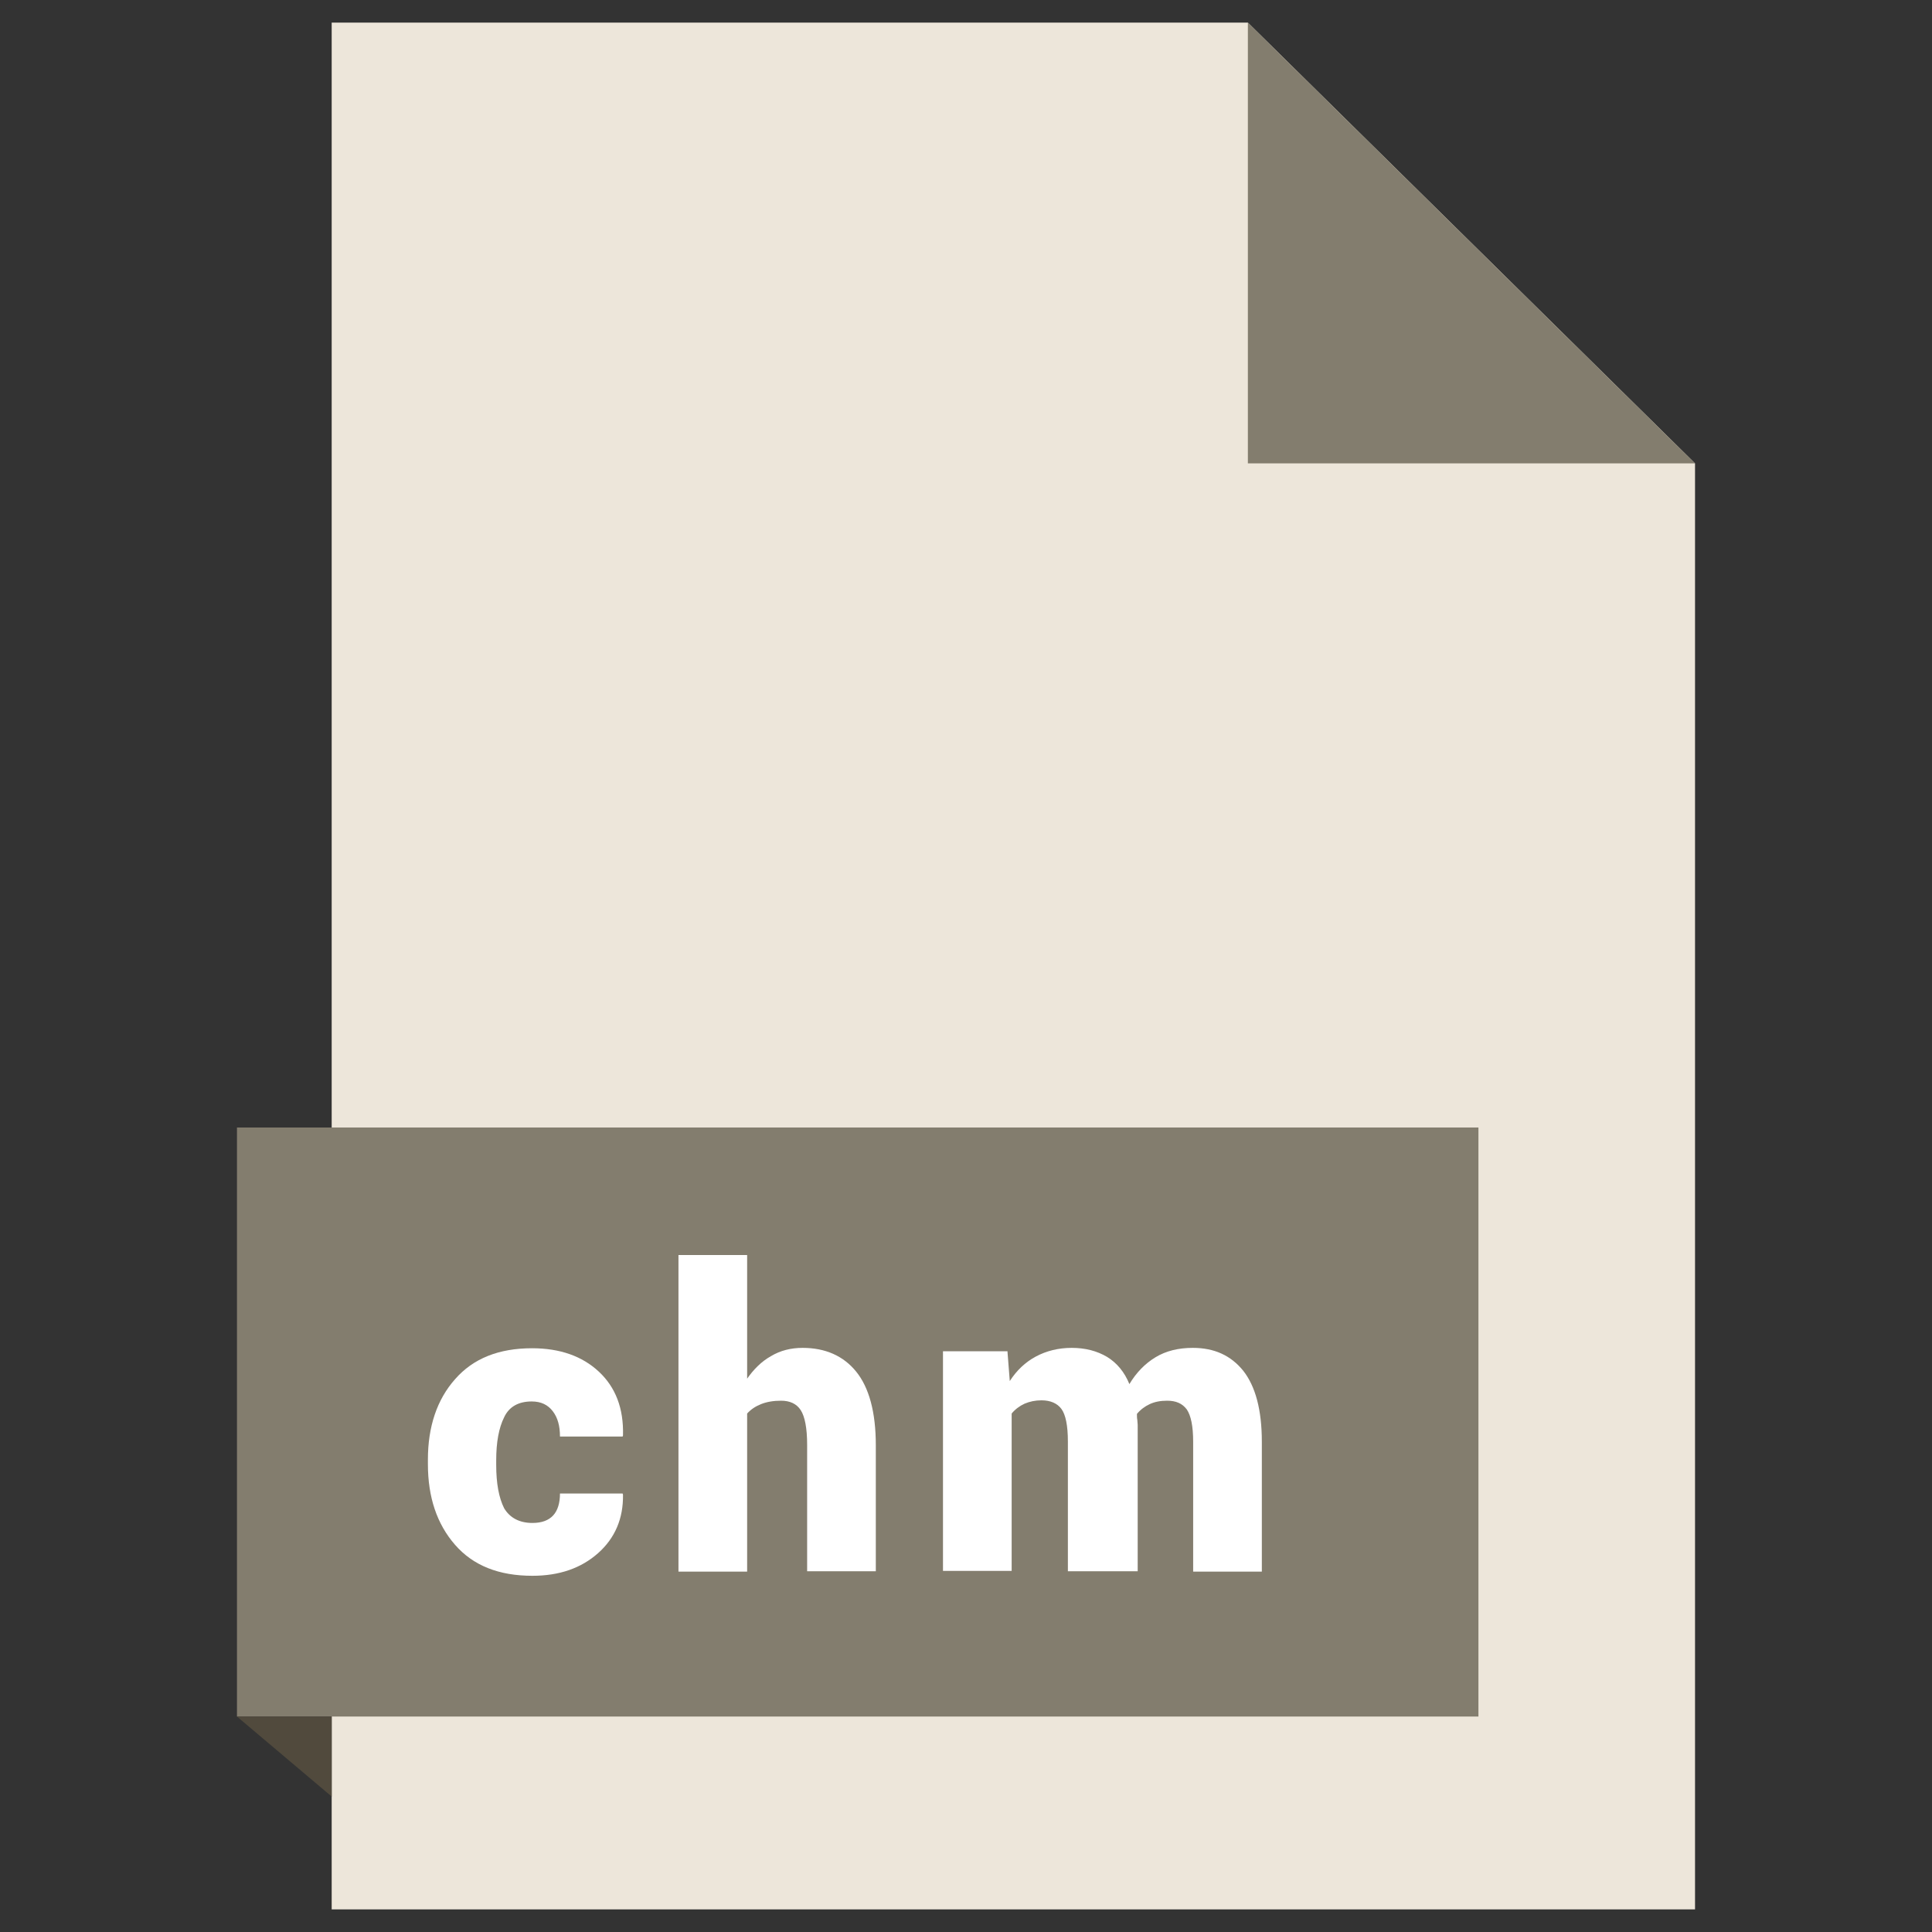
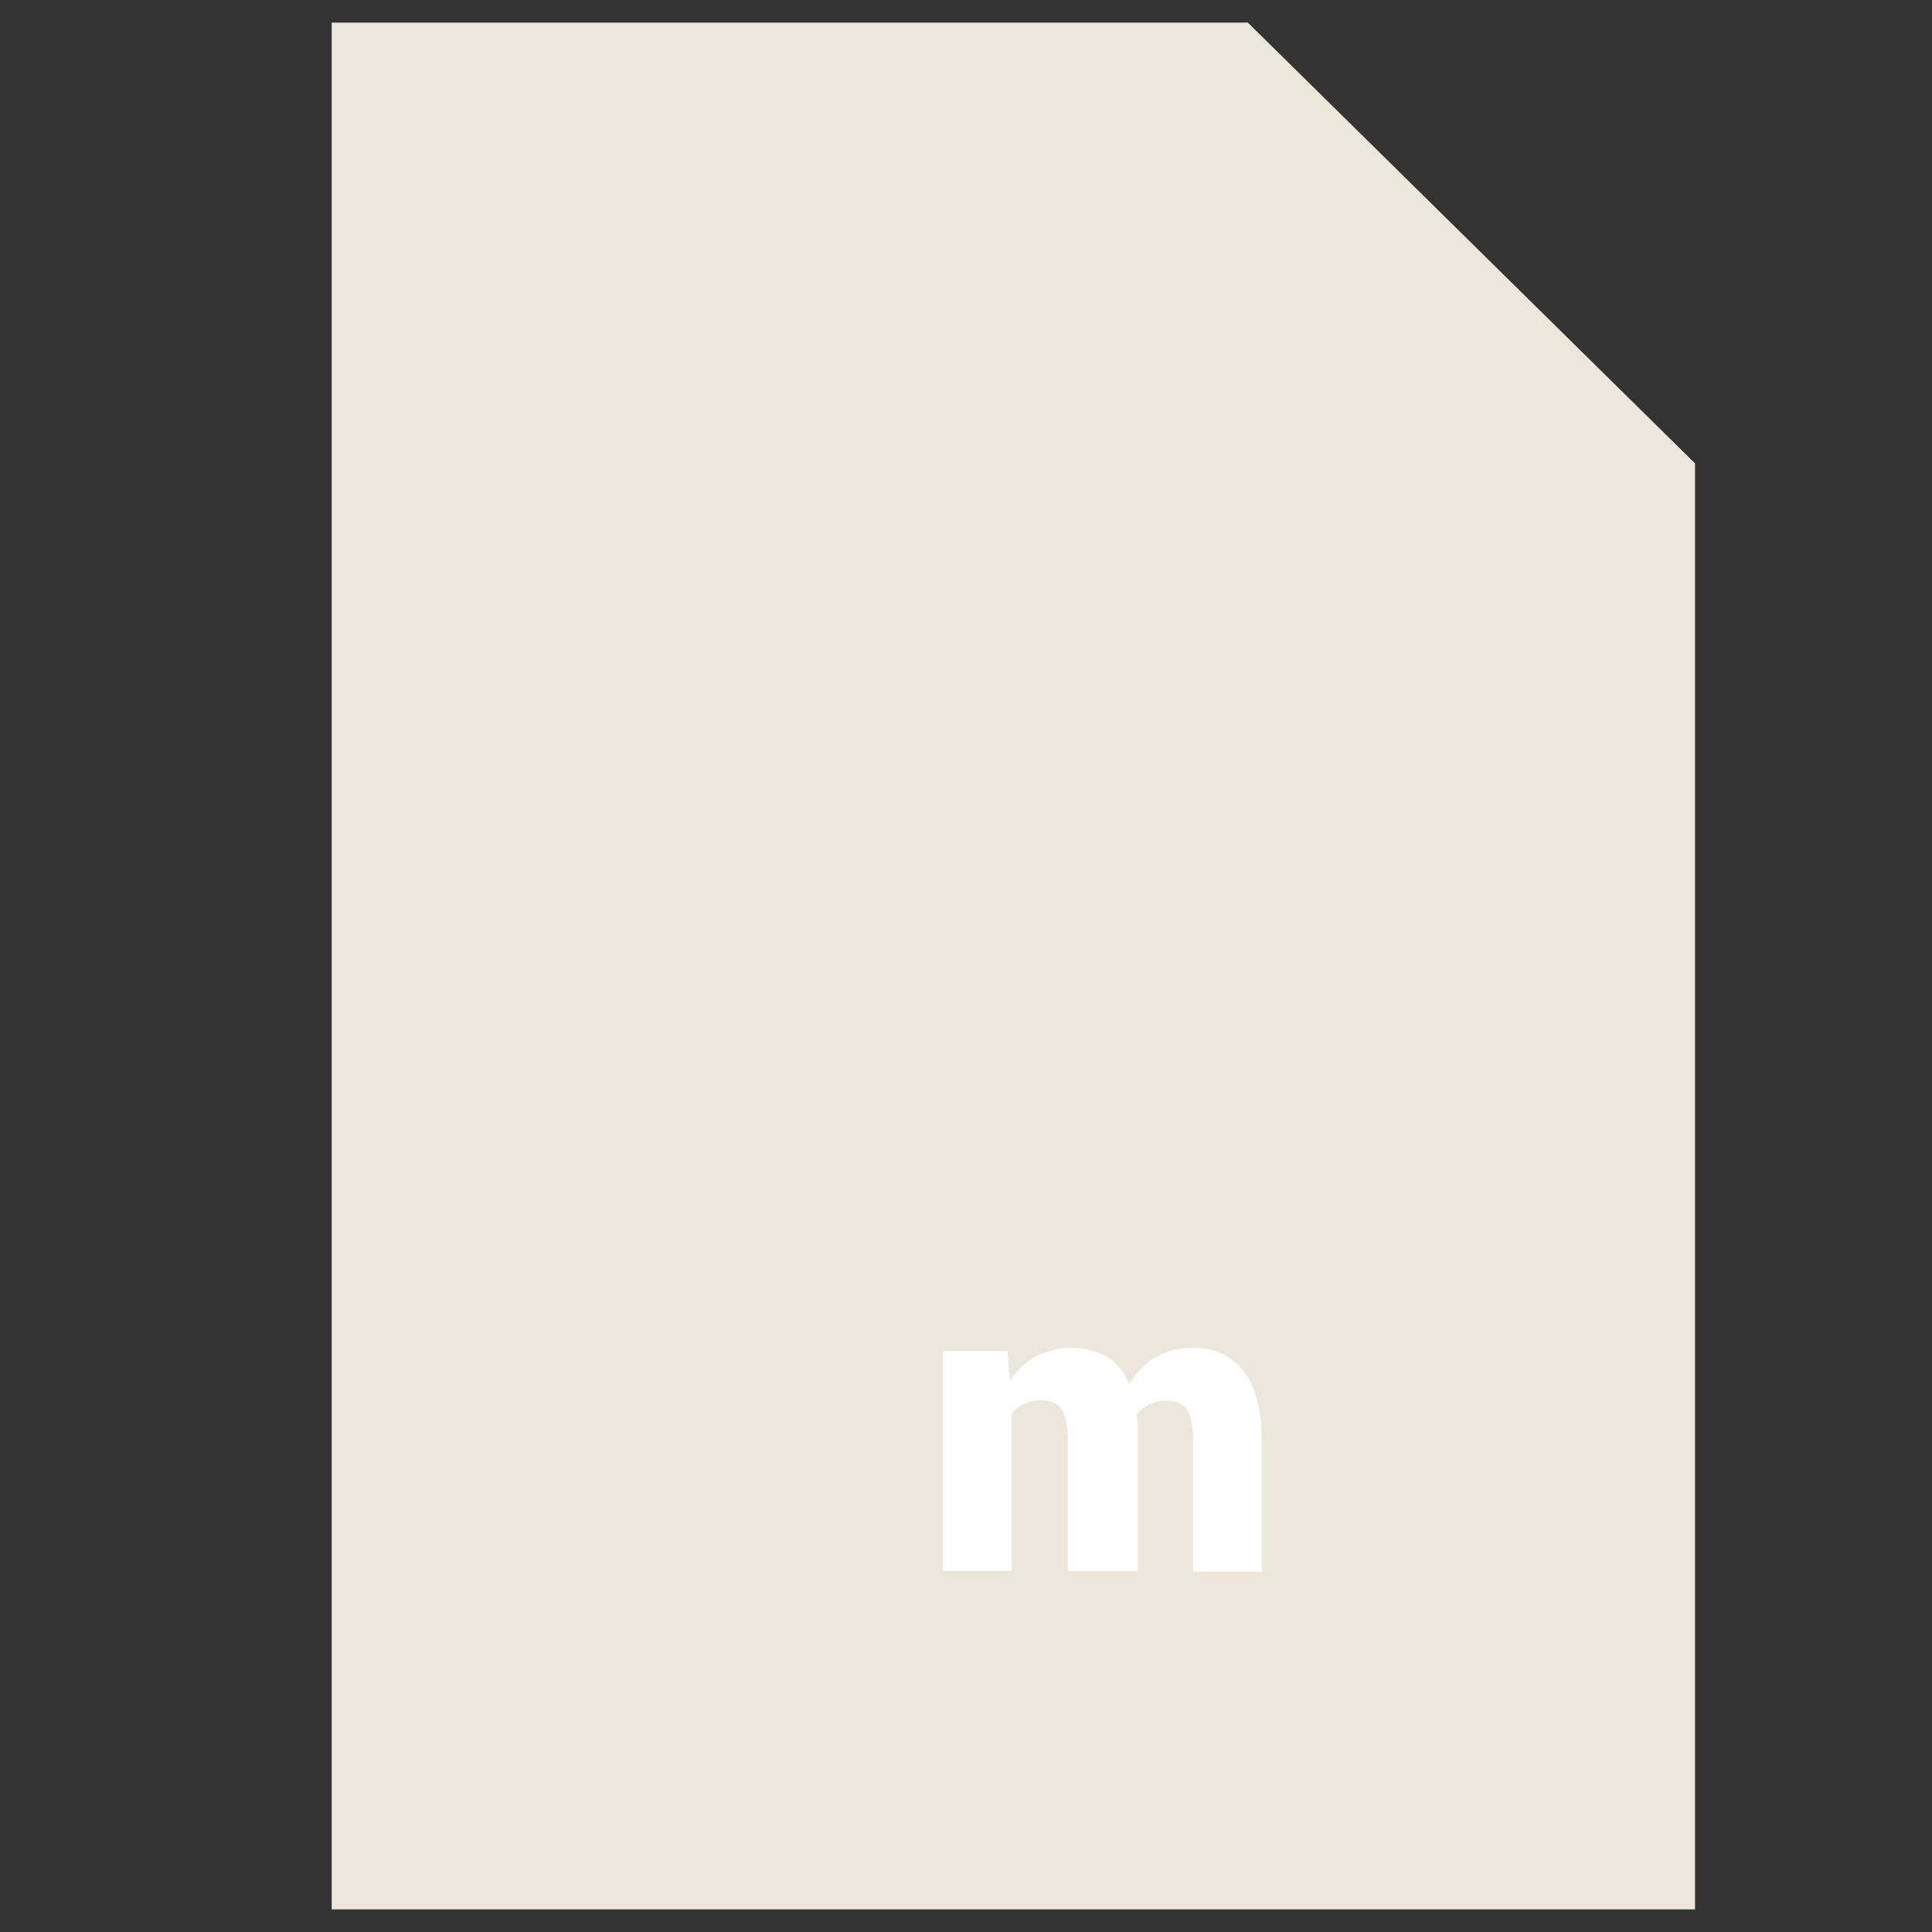
<svg xmlns="http://www.w3.org/2000/svg" id="Layer_1" style="enable-background:new 0 0 512 512;" version="1.1" viewBox="0 0 512 512" xml:space="preserve">
  <rect x="0" y="0" width="512" height="512" fill="#333333" stroke="none" />
  <style type="text/css">
	.st0{fill:#EDE6DA;}
	.st1{fill:#837D6E;}
	.st2{fill:#514A3D;}
	.st3{fill:#FFFFFF;}
</style>
  <g id="XMLID_1_">
    <g id="XMLID_64_">
      <polygon class="st0" id="XMLID_68_" points="330.7,6 87.9,6 87.9,506 449.2,506 449.2,122.8   " />
-       <polygon class="st1" id="XMLID_67_" points="330.7,6 449.2,122.8 330.7,122.8   " />
-       <rect class="st1" height="156.1" id="XMLID_66_" width="329" x="62.8" y="298.8" />
-       <polygon class="st2" id="XMLID_65_" points="62.8,454.9 87.9,476.1 87.9,454.9   " />
    </g>
    <g id="XMLID_567_">
-       <path class="st3" d="M141.1,403.6c2.5,0,4.3-0.7,5.5-2c1.2-1.3,1.8-3.3,1.8-5.8h16.6l0.1,0.3    c0.1,6.3-2.1,11.5-6.6,15.5c-4.5,4-10.3,6-17.4,6c-8.9,0-15.7-2.7-20.5-8.2c-4.8-5.5-7.2-12.6-7.2-21.4v-1.2    c0-8.7,2.4-15.9,7.2-21.3c4.8-5.5,11.6-8.2,20.4-8.2c7.4,0,13.3,2.1,17.7,6.2c4.4,4.1,6.6,9.7,6.4,16.9l-0.1,0.3h-16.6    c0-2.8-0.6-5-1.9-6.7c-1.3-1.7-3.1-2.6-5.6-2.6c-3.5,0-6,1.4-7.3,4.2c-1.4,2.8-2.1,6.6-2.1,11.4v1.2c0,4.9,0.7,8.7,2.1,11.5    C135.1,402.2,137.6,403.6,141.1,403.6z" id="XMLID_620_" />
-       <path class="st3" d="M197.9,365.5c1.8-2.6,3.9-4.7,6.4-6.1c2.5-1.5,5.3-2.2,8.4-2.2c6,0,10.8,2.1,14.2,6.3    c3.4,4.2,5.2,10.7,5.2,19.5v33.4h-18.2v-33.5c0-4.4-0.6-7.5-1.7-9.2c-1.1-1.7-2.9-2.5-5.2-2.5c-2,0-3.8,0.3-5.3,0.9    c-1.5,0.6-2.7,1.4-3.7,2.5v41.9h-18.2v-83.9h18.2V365.5z" id="XMLID_622_" />
      <path class="st3" d="M267,358.3l0.6,7.7c1.8-2.8,4.1-5,6.9-6.5c2.8-1.5,6-2.3,9.5-2.3c3.6,0,6.7,0.8,9.4,2.4    c2.6,1.6,4.6,4,5.9,7.2c1.8-3,4.1-5.4,6.9-7.1c2.8-1.7,6.1-2.5,9.9-2.5c5.7,0,10.1,2,13.4,6.1c3.2,4.1,4.9,10.3,4.9,18.8v34.4    h-18.2v-34.4c0-4.2-0.6-7-1.7-8.6c-1.2-1.6-2.9-2.3-5.2-2.3c-1.8,0-3.3,0.3-4.6,0.9c-1.3,0.6-2.5,1.5-3.4,2.6c0,0.6,0,1.1,0.1,1.6    c0,0.4,0.1,0.9,0.1,1.3v38.8H283v-34.4c0-4.2-0.6-7.1-1.7-8.6c-1.1-1.5-2.9-2.3-5.3-2.3c-1.6,0-3.1,0.3-4.5,0.9    c-1.3,0.6-2.5,1.5-3.4,2.6v41.7h-18.2v-58.2H267z" id="XMLID_624_" />
    </g>
  </g>
</svg>